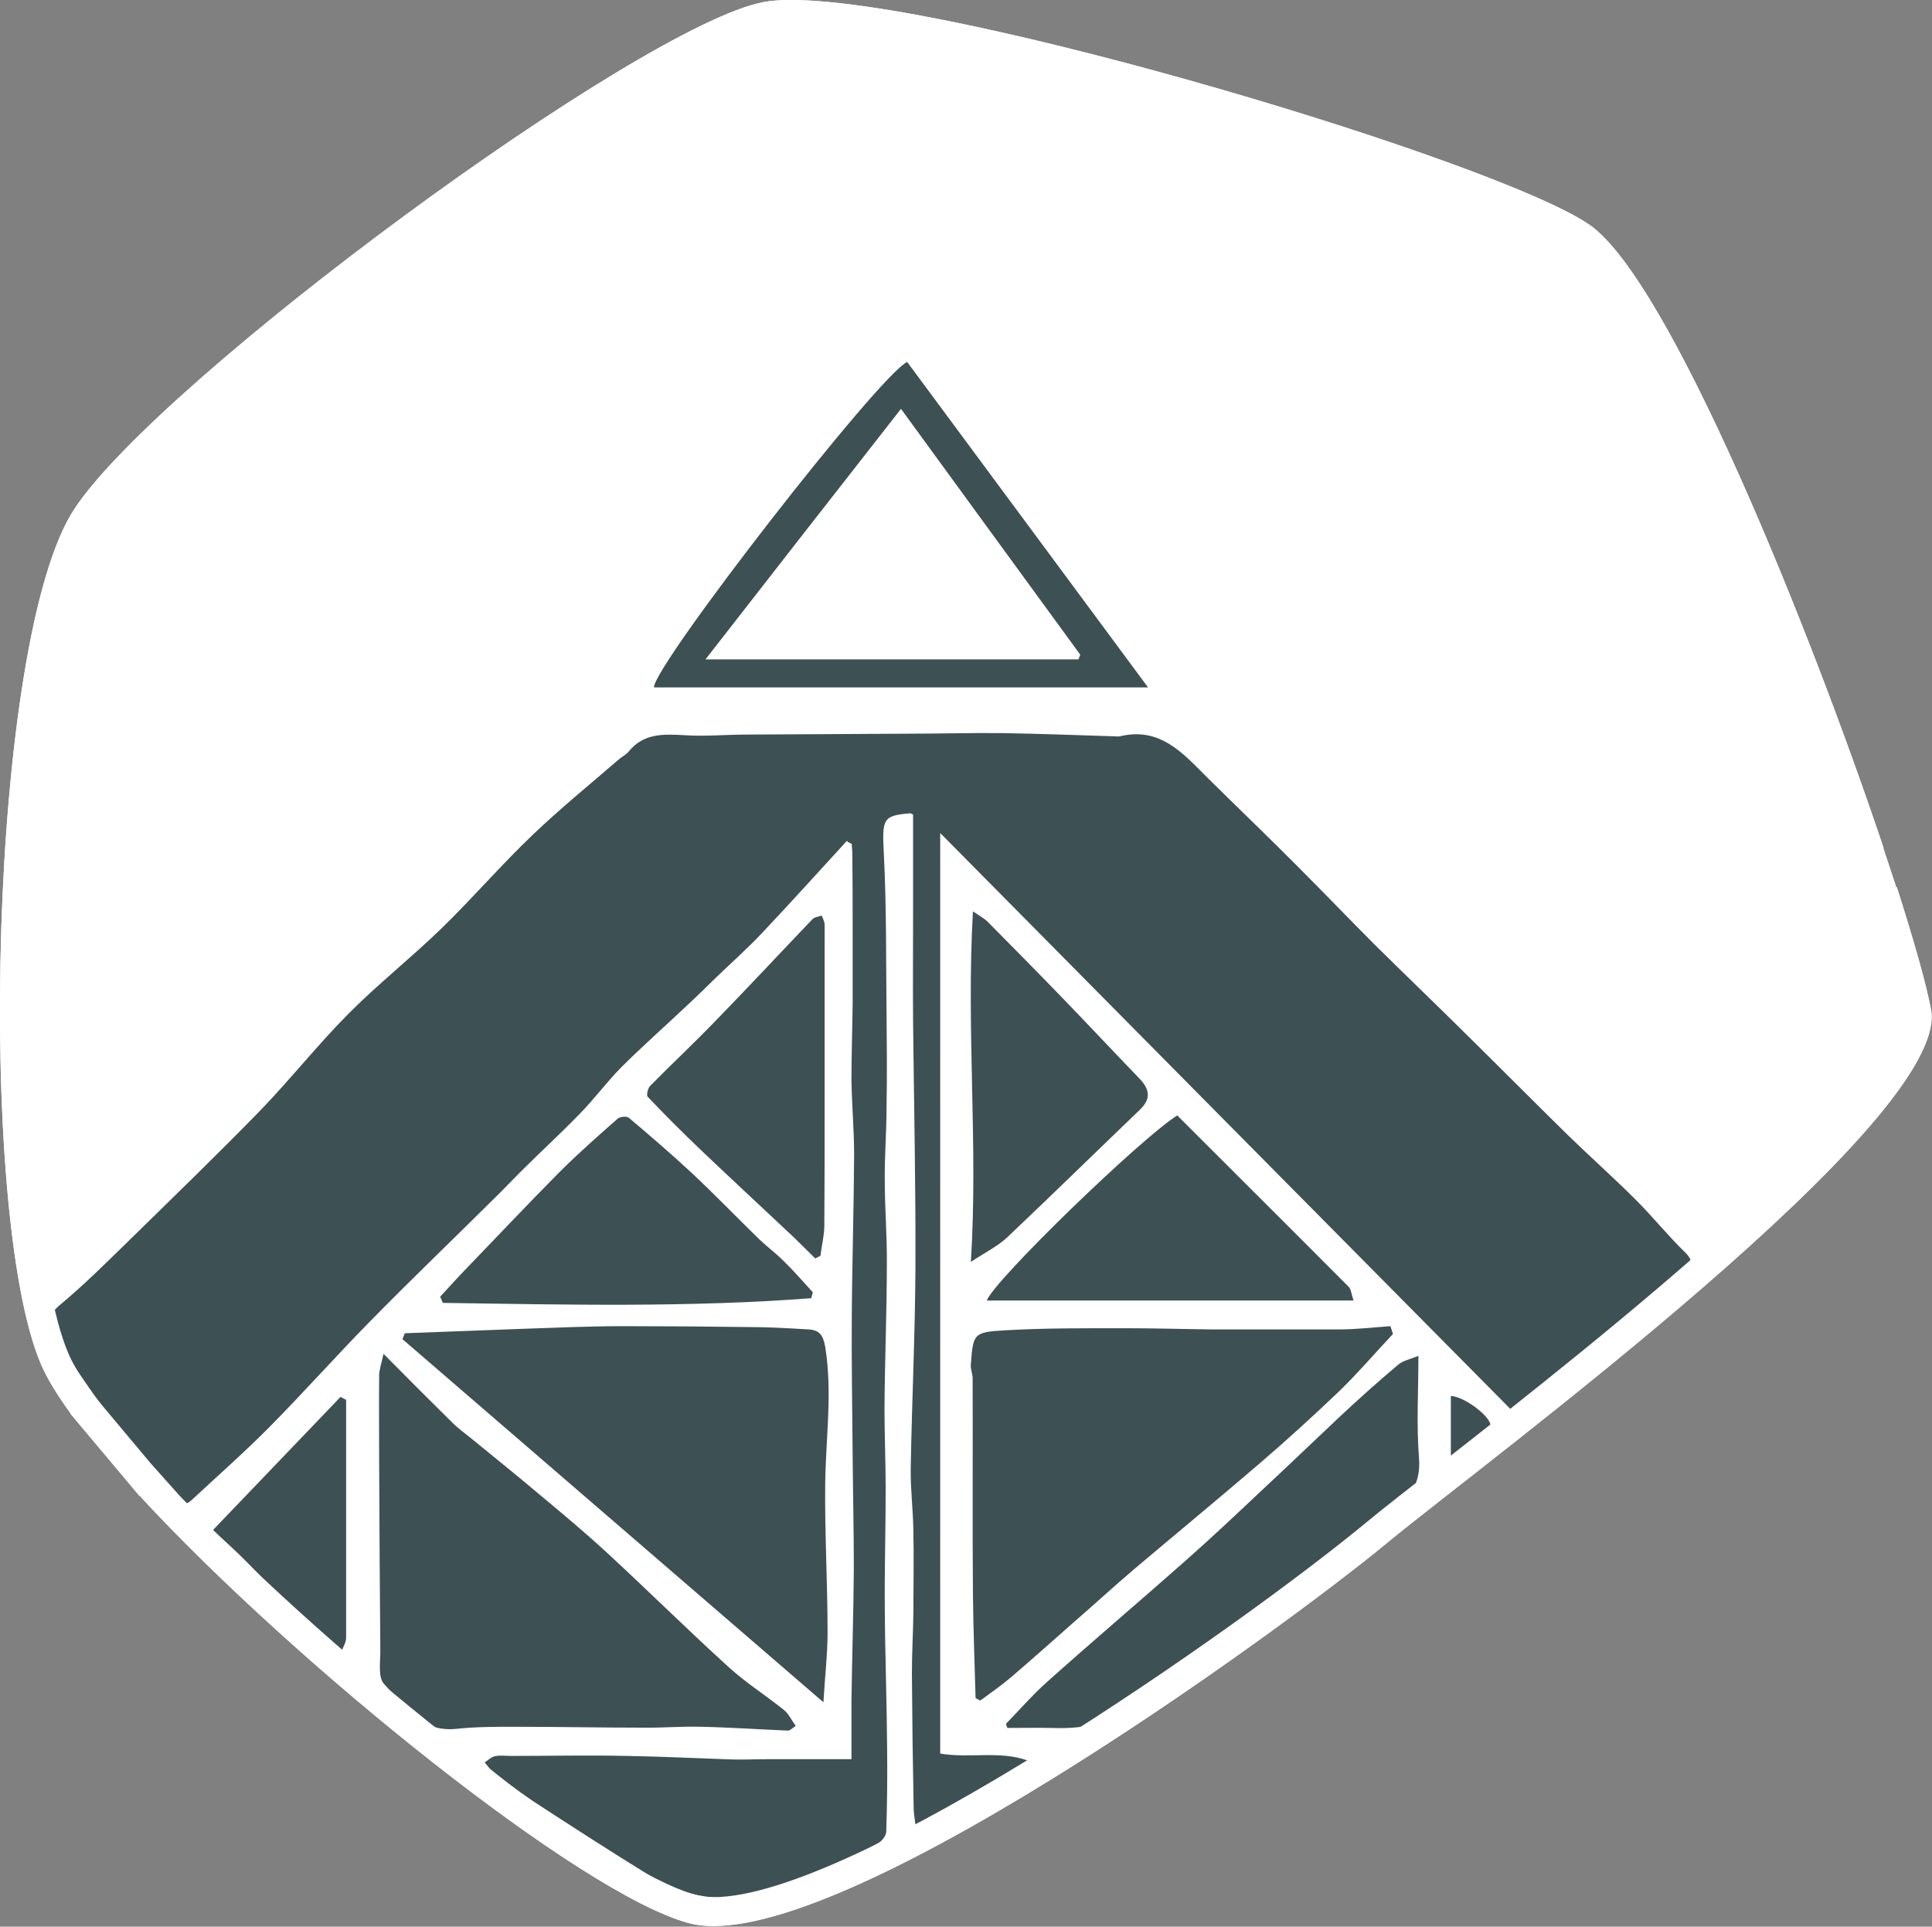
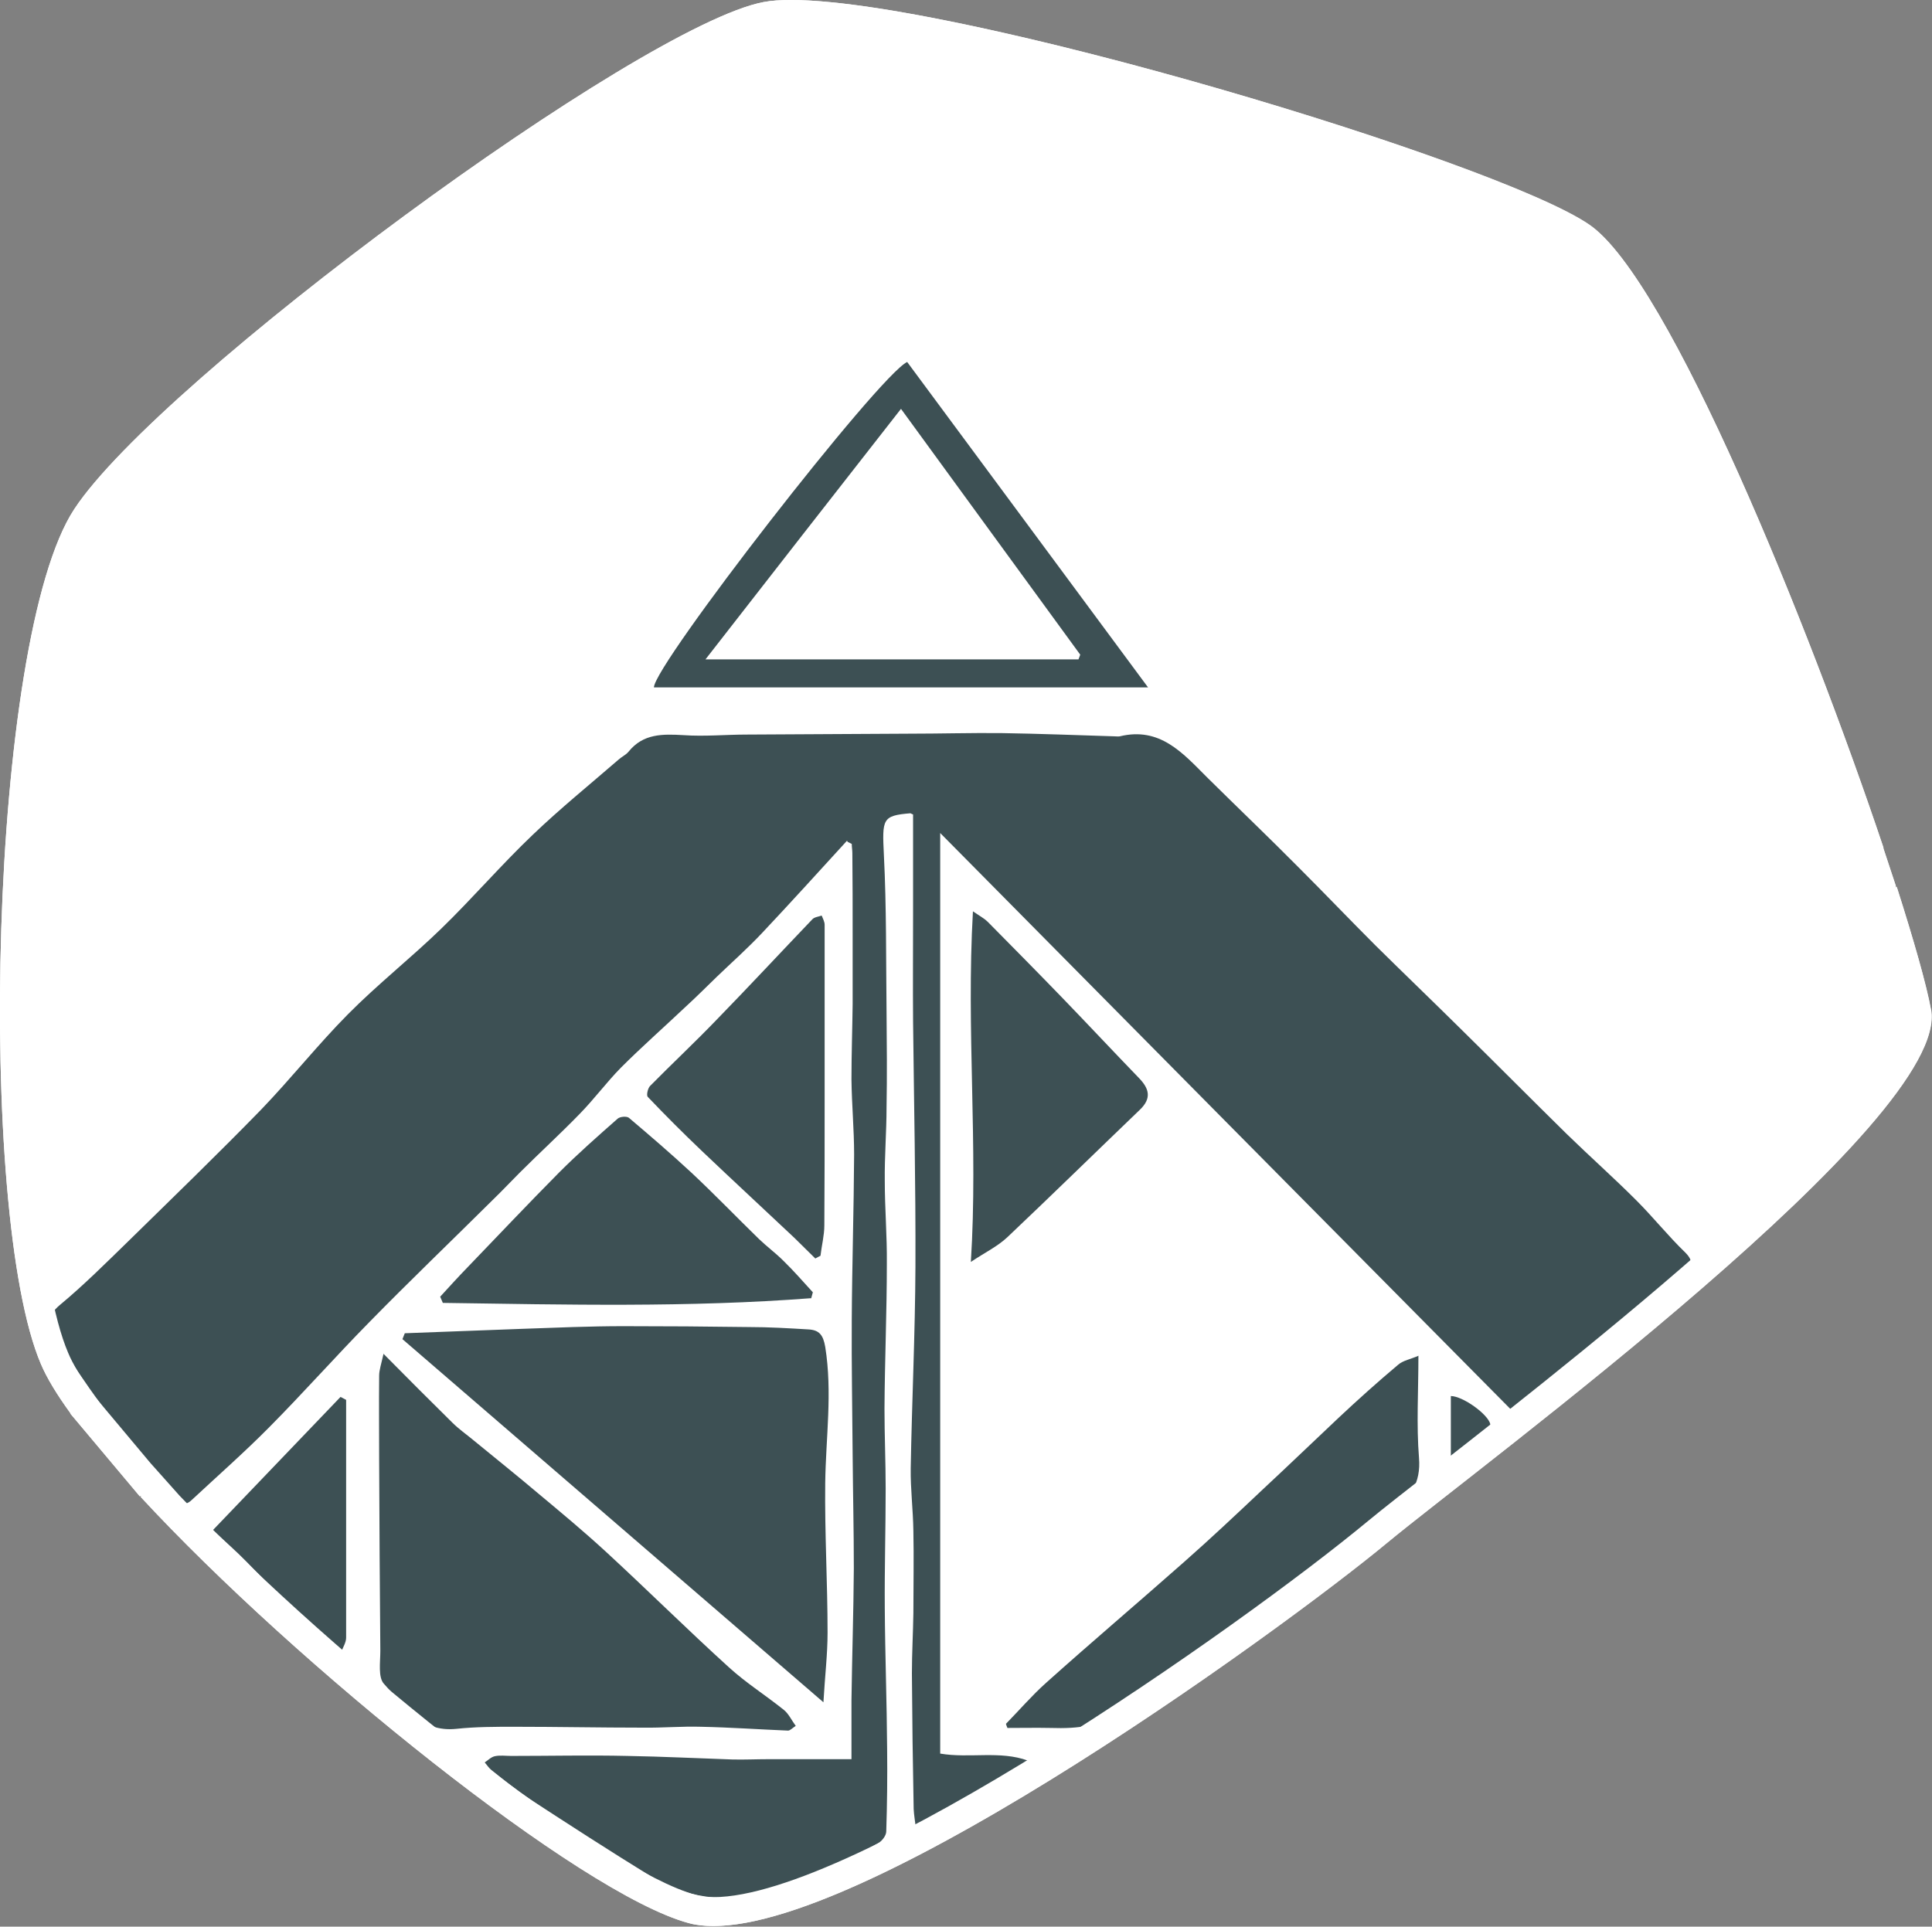
<svg xmlns="http://www.w3.org/2000/svg" id="Layer_1" data-name="Layer 1" viewBox="0 0 65.53 65.36">
  <rect x="0" y="0" width="65.53" height="65.36" fill="#808080" stroke="none" />
  <defs>
    <style>
      .cls-1 {
        fill: #fff;
      }

      .cls-2 {
        fill: #3d5054;
      }
    </style>
  </defs>
  <path class="cls-1" d="M65.5,34.26c-.16-.87-.58-2.34-1.16-4.16-.03,0-.05,.02-.08,.03l.05-.06-.43-1.3s0,0,.01,0c-2.52-7.52-7.27-19.27-9.97-21.13C50.59,5.34,30.1-.72,25.9,.07,21.71,.86,5.42,12.86,2.52,17.27-.39,21.69-.8,41.17,1.39,46.28c.2,.47,.54,1.03,.99,1.65h0s.01,.02,.01,.02c0,0,0,0,0,.01,0,0,0,0,0,0l2.35,2.8,.06-.02s-.02,.03-.03,.04c0,0,0,0,0,0,5.28,5.71,14.92,13.47,18.59,14.46,4.74,1.27,20.16-9.97,23.68-12.89,3.26-2.7,19.16-14.37,18.46-18.11Z" />
  <g>
    <path class="cls-2" d="M28.73,28.52c-.96,1.05-1.91,2.1-2.89,3.14-.48,.51-1.01,.98-1.52,1.47-.35,.34-.7,.69-1.06,1.02-.73,.69-1.49,1.36-2.2,2.07-.49,.5-.91,1.07-1.4,1.57-.66,.68-1.36,1.32-2.03,1.99-.3,.3-.59,.61-.89,.9-1.41,1.4-2.84,2.77-4.23,4.19-1.14,1.16-2.22,2.38-3.37,3.54-.84,.85-1.75,1.65-2.63,2.47-.25,.24-.47,.15-.66-.08-.8-1.03-1.62-2.06-2.39-3.11-.57-.77-1.09-1.56-1.62-2.36-.26-.39-.23-.7,.18-1.05,.82-.68,1.58-1.44,2.34-2.18,1.51-1.48,3.03-2.95,4.5-4.46,1.01-1.05,1.92-2.2,2.94-3.23,1.01-1.02,2.14-1.91,3.17-2.91,1.06-1.03,2.03-2.16,3.1-3.18,.93-.89,1.94-1.71,2.91-2.55,.11-.1,.25-.16,.34-.27,.5-.62,1.16-.6,1.87-.56,.71,.05,1.43-.02,2.15-.02,1.83-.01,3.66-.02,5.5-.03,1.04,0,2.08-.03,3.12-.02,1.29,.02,2.57,.07,3.85,.11,.06,0,.11,.01,.17,0,1.36-.33,2.13,.56,2.95,1.38,1.04,1.03,2.1,2.04,3.13,3.08,.87,.87,1.72,1.76,2.59,2.63,.95,.94,1.92,1.87,2.87,2.81,1.21,1.19,2.41,2.4,3.62,3.59,.78,.76,1.59,1.48,2.36,2.25,.57,.57,1.08,1.21,1.66,1.77,.3,.3,.23,.49-.03,.71-.8,.66-1.6,1.31-2.4,1.96-1.09,.88-2.18,1.77-3.39,2.75-6.46-6.52-12.91-13.04-19.45-19.65v31.23c1,.17,2.03-.11,2.98,.24,.02,.08,.04,.16,.06,.23-1.25,.68-2.5,1.36-3.86,2.11-.03-.28-.07-.49-.08-.7-.03-1.53-.05-3.07-.06-4.6,0-.68,.04-1.36,.05-2.04,0-.93,.02-1.87,0-2.8-.01-.71-.1-1.42-.09-2.12,.04-2.28,.15-4.56,.16-6.84,.01-2.77-.05-5.54-.08-8.31-.01-1.22,0-2.44,0-3.66,0-1.13,0-2.26,0-3.37-.06-.02-.08-.04-.09-.04-.96,.08-.96,.19-.9,1.42,.09,1.77,.07,3.54,.09,5.31,.01,1.08,.02,2.17,0,3.25,0,.83-.07,1.66-.06,2.49,0,.94,.08,1.87,.07,2.81,0,1.64-.07,3.28-.08,4.92,0,.9,.04,1.81,.04,2.71,0,1.35-.04,2.7-.03,4.05,.01,1.6,.07,3.2,.08,4.8,.01,.93,0,1.86-.03,2.78,0,.14-.14,.32-.26,.39-.58,.33-1.17,.67-1.78,.93-.67,.28-1.38,.47-2.07,.7-1.38,.45-2.69,.23-3.91-.52-1.38-.85-2.74-1.73-4.09-2.61-.45-.29-.86-.64-1.28-.97-.09-.07-.15-.17-.23-.26,.11-.07,.21-.18,.34-.21,.18-.04,.37-.01,.56-.01,1.31,0,2.63-.03,3.94,0,1.19,.02,2.37,.08,3.56,.12,.41,.01,.81-.01,1.22-.01,.91,0,1.81,0,2.82,0,0-.6,0-1.3,0-2,.02-1.49,.07-2.98,.08-4.47,0-1.28-.03-2.57-.04-3.85-.01-1.53-.04-3.06-.03-4.58,.01-1.87,.07-3.74,.08-5.61,0-.85-.08-1.7-.09-2.55,0-.85,.03-1.71,.04-2.56,0-.78,0-1.55,0-2.33,0-.93,0-1.86-.01-2.79,0-.1-.02-.21-.02-.31-.05-.02-.09-.05-.14-.07Z" />
-     <path class="cls-2" d="M47.25,45.25c-.61,.65-1.19,1.33-1.83,1.95-.88,.84-1.78,1.66-2.7,2.45-1.41,1.21-2.84,2.39-4.26,3.59-.67,.57-1.32,1.17-1.99,1.75-.73,.64-1.45,1.29-2.19,1.92-.33,.28-.68,.52-1.03,.78-.05-.03-.11-.05-.16-.08-.03-1.18-.08-2.35-.09-3.53-.02-2.44,0-4.88-.01-7.32,0-.16-.08-.32-.06-.48,.08-1.03,.08-1.09,1.16-1.15,1.39-.08,2.78-.07,4.17-.07,.96,0,1.91,.03,2.87,.04,1.43,0,2.86,0,4.29,0,.58,0,1.16-.07,1.74-.11,.03,.09,.06,.18,.09,.27Z" />
    <path class="cls-2" d="M27.93,57.75c-4.82-4.16-9.55-8.24-14.28-12.32l.08-.2c1.33-.05,2.66-.1,3.99-.15,1.14-.04,2.29-.09,3.43-.09,1.42,0,2.84,.01,4.26,.03,.67,0,1.34,.04,2.01,.08,.37,.02,.5,.19,.57,.59,.25,1.55,.02,3.08,0,4.62-.02,1.69,.08,3.39,.08,5.08,0,.73-.09,1.47-.14,2.35Z" />
    <path class="cls-2" d="M13,45.92c.84,.85,1.59,1.6,2.34,2.34,.22,.22,.48,.4,.72,.6,.73,.6,1.47,1.19,2.19,1.8,.78,.65,1.56,1.3,2.31,1.99,1.4,1.29,2.75,2.63,4.16,3.91,.58,.53,1.26,.96,1.87,1.45,.16,.13,.26,.35,.4,.54-.11,.07-.19,.16-.26,.16-.98-.04-1.97-.11-2.95-.13-.66-.02-1.32,.04-1.98,.03-1.45,0-2.9-.03-4.35-.03-.66,0-1.32,0-1.97,.07-1.23,.13-1.79-.81-2.46-1.53-.2-.22-.12-.73-.12-1.11-.02-2.15-.03-4.3-.04-6.44,0-.97-.01-1.93,0-2.9,0-.19,.07-.39,.15-.75Z" />
    <path class="cls-2" d="M48.11,46c0,1.21-.07,2.34,.02,3.46,.07,.85-.3,1.37-.91,1.81-1.31,.97-2.64,1.91-3.95,2.88-1.7,1.25-3.41,2.49-5.07,3.8-.79,.62-1.64,.7-2.56,.67-.49-.01-.98,0-1.47,0-.02-.05-.04-.1-.05-.14,.45-.46,.88-.96,1.36-1.39,1.54-1.38,3.12-2.72,4.67-4.09,.92-.81,1.81-1.65,2.7-2.49,.85-.79,1.69-1.6,2.54-2.4,.66-.62,1.34-1.23,2.03-1.81,.17-.15,.43-.19,.7-.31Z" />
    <path class="cls-2" d="M27.52,44.04c-4.16,.32-8.33,.22-12.5,.16-.03-.07-.06-.14-.09-.21,.31-.34,.62-.68,.94-1.01,1.03-1.07,2.05-2.15,3.1-3.21,.63-.63,1.31-1.23,1.98-1.82,.08-.07,.3-.09,.38-.03,.72,.61,1.43,1.22,2.12,1.86,.78,.73,1.52,1.5,2.29,2.25,.27,.26,.57,.48,.83,.74,.35,.34,.67,.71,1,1.07-.02,.07-.04,.14-.06,.22Z" />
    <path class="cls-2" d="M22.18,23.32c0-.76,7.63-10.59,8.59-11.04,2.69,3.64,5.4,7.29,8.17,11.04H22.18Zm1.73-.95h12.67c.02-.05,.04-.11,.06-.16-2.03-2.78-4.06-5.57-6.08-8.34-2.26,2.89-4.47,5.72-6.64,8.51Z" />
-     <path class="cls-2" d="M39.93,37.84c1.94,1.94,3.88,3.87,5.82,5.82,.08,.08,.08,.23,.16,.46h-12.44c.26-.7,5.22-5.5,6.46-6.28Z" />
    <path class="cls-2" d="M32.99,30.91c.28,.19,.41,.26,.51,.36,.86,.87,1.71,1.73,2.56,2.61,.86,.89,1.71,1.8,2.57,2.69,.35,.36,.44,.69,.03,1.08-1.5,1.44-2.98,2.89-4.49,4.32-.34,.32-.78,.53-1.24,.84,.25-3.96-.16-7.85,.07-11.89Z" />
    <path class="cls-2" d="M27.66,42.7c-.24-.24-.48-.47-.72-.71-1.04-.98-2.1-1.96-3.13-2.94-.63-.6-1.24-1.21-1.84-1.84-.05-.05,0-.29,.08-.37,.75-.76,1.53-1.49,2.27-2.26,1.09-1.12,2.15-2.26,3.23-3.39,.07-.08,.21-.09,.32-.13,.04,.1,.1,.21,.1,.31,0,1.97,0,3.93,0,5.9,0,1.43,0,2.87-.01,4.3,0,.34-.09,.68-.13,1.03l-.17,.09Z" />
    <path class="cls-2" d="M11.74,47.49c0,.62,0,1.25,0,1.87,0,2.07,0,4.13,0,6.2,0,.16-.11,.33-.17,.49-.16-.08-.35-.12-.47-.24-.92-.93-1.81-1.89-2.73-2.82-.35-.36-.74-.7-1.15-1.08,1.46-1.52,2.89-3.02,4.33-4.52l.19,.1Z" />
    <path class="cls-2" d="M49.21,49.65v-2.29c.4,0,1.27,.62,1.34,.96,.01,.07,.01,.17-.03,.21-.39,.35-.79,.68-1.31,1.12Z" />
  </g>
  <path class="cls-1" d="M26.83,1h0c5.59,0,23.75,5.55,26.54,7.45,2.09,1.43,6.39,11.24,9.32,19.83h0s.26,.79,.26,.79l.25,.76,.52,1.6c.4,1.31,.68,2.36,.81,3.01,.05,.25,0,1.76-5.49,6.79-3.4,3.11-7.54,6.36-10.29,8.51-1.02,.8-1.83,1.43-2.35,1.86-4.38,3.63-17.42,12.76-22.2,12.76-.22,0-.42-.02-.58-.07-3.12-.84-11.91-7.66-17.53-13.55l-.99-1.11-1.91-2.28c-.42-.58-.72-1.07-.88-1.46-1.99-4.66-1.67-23.93,1.05-28.07C6.07,13.69,22.22,1.78,26.09,1.05c.19-.04,.44-.05,.75-.05M26.83,0c-.36,0-.68,.02-.93,.07C21.71,.86,5.42,12.86,2.52,17.27-.39,21.69-.8,41.17,1.39,46.28c.2,.47,.54,1.03,.99,1.65h0s.01,.02,.01,.02c0,0,0,0,0,.01,0,0,0,0,0,0l2.35,2.8,.06-.02s-.02,.03-.03,.04c0,0,0,0,0,0,5.28,5.71,14.92,13.47,18.59,14.46,.25,.07,.53,.1,.84,.1,5.5,0,19.5-10.23,22.83-12.99,3.26-2.7,19.16-14.37,18.46-18.11-.16-.87-.58-2.34-1.16-4.16-.03,0-.05,.02-.08,.03l.05-.06-.43-1.3s0,0,.01,0c-2.52-7.52-7.27-19.27-9.97-21.13C50.8,5.48,32.52,0,26.83,0h0Z" />
</svg>